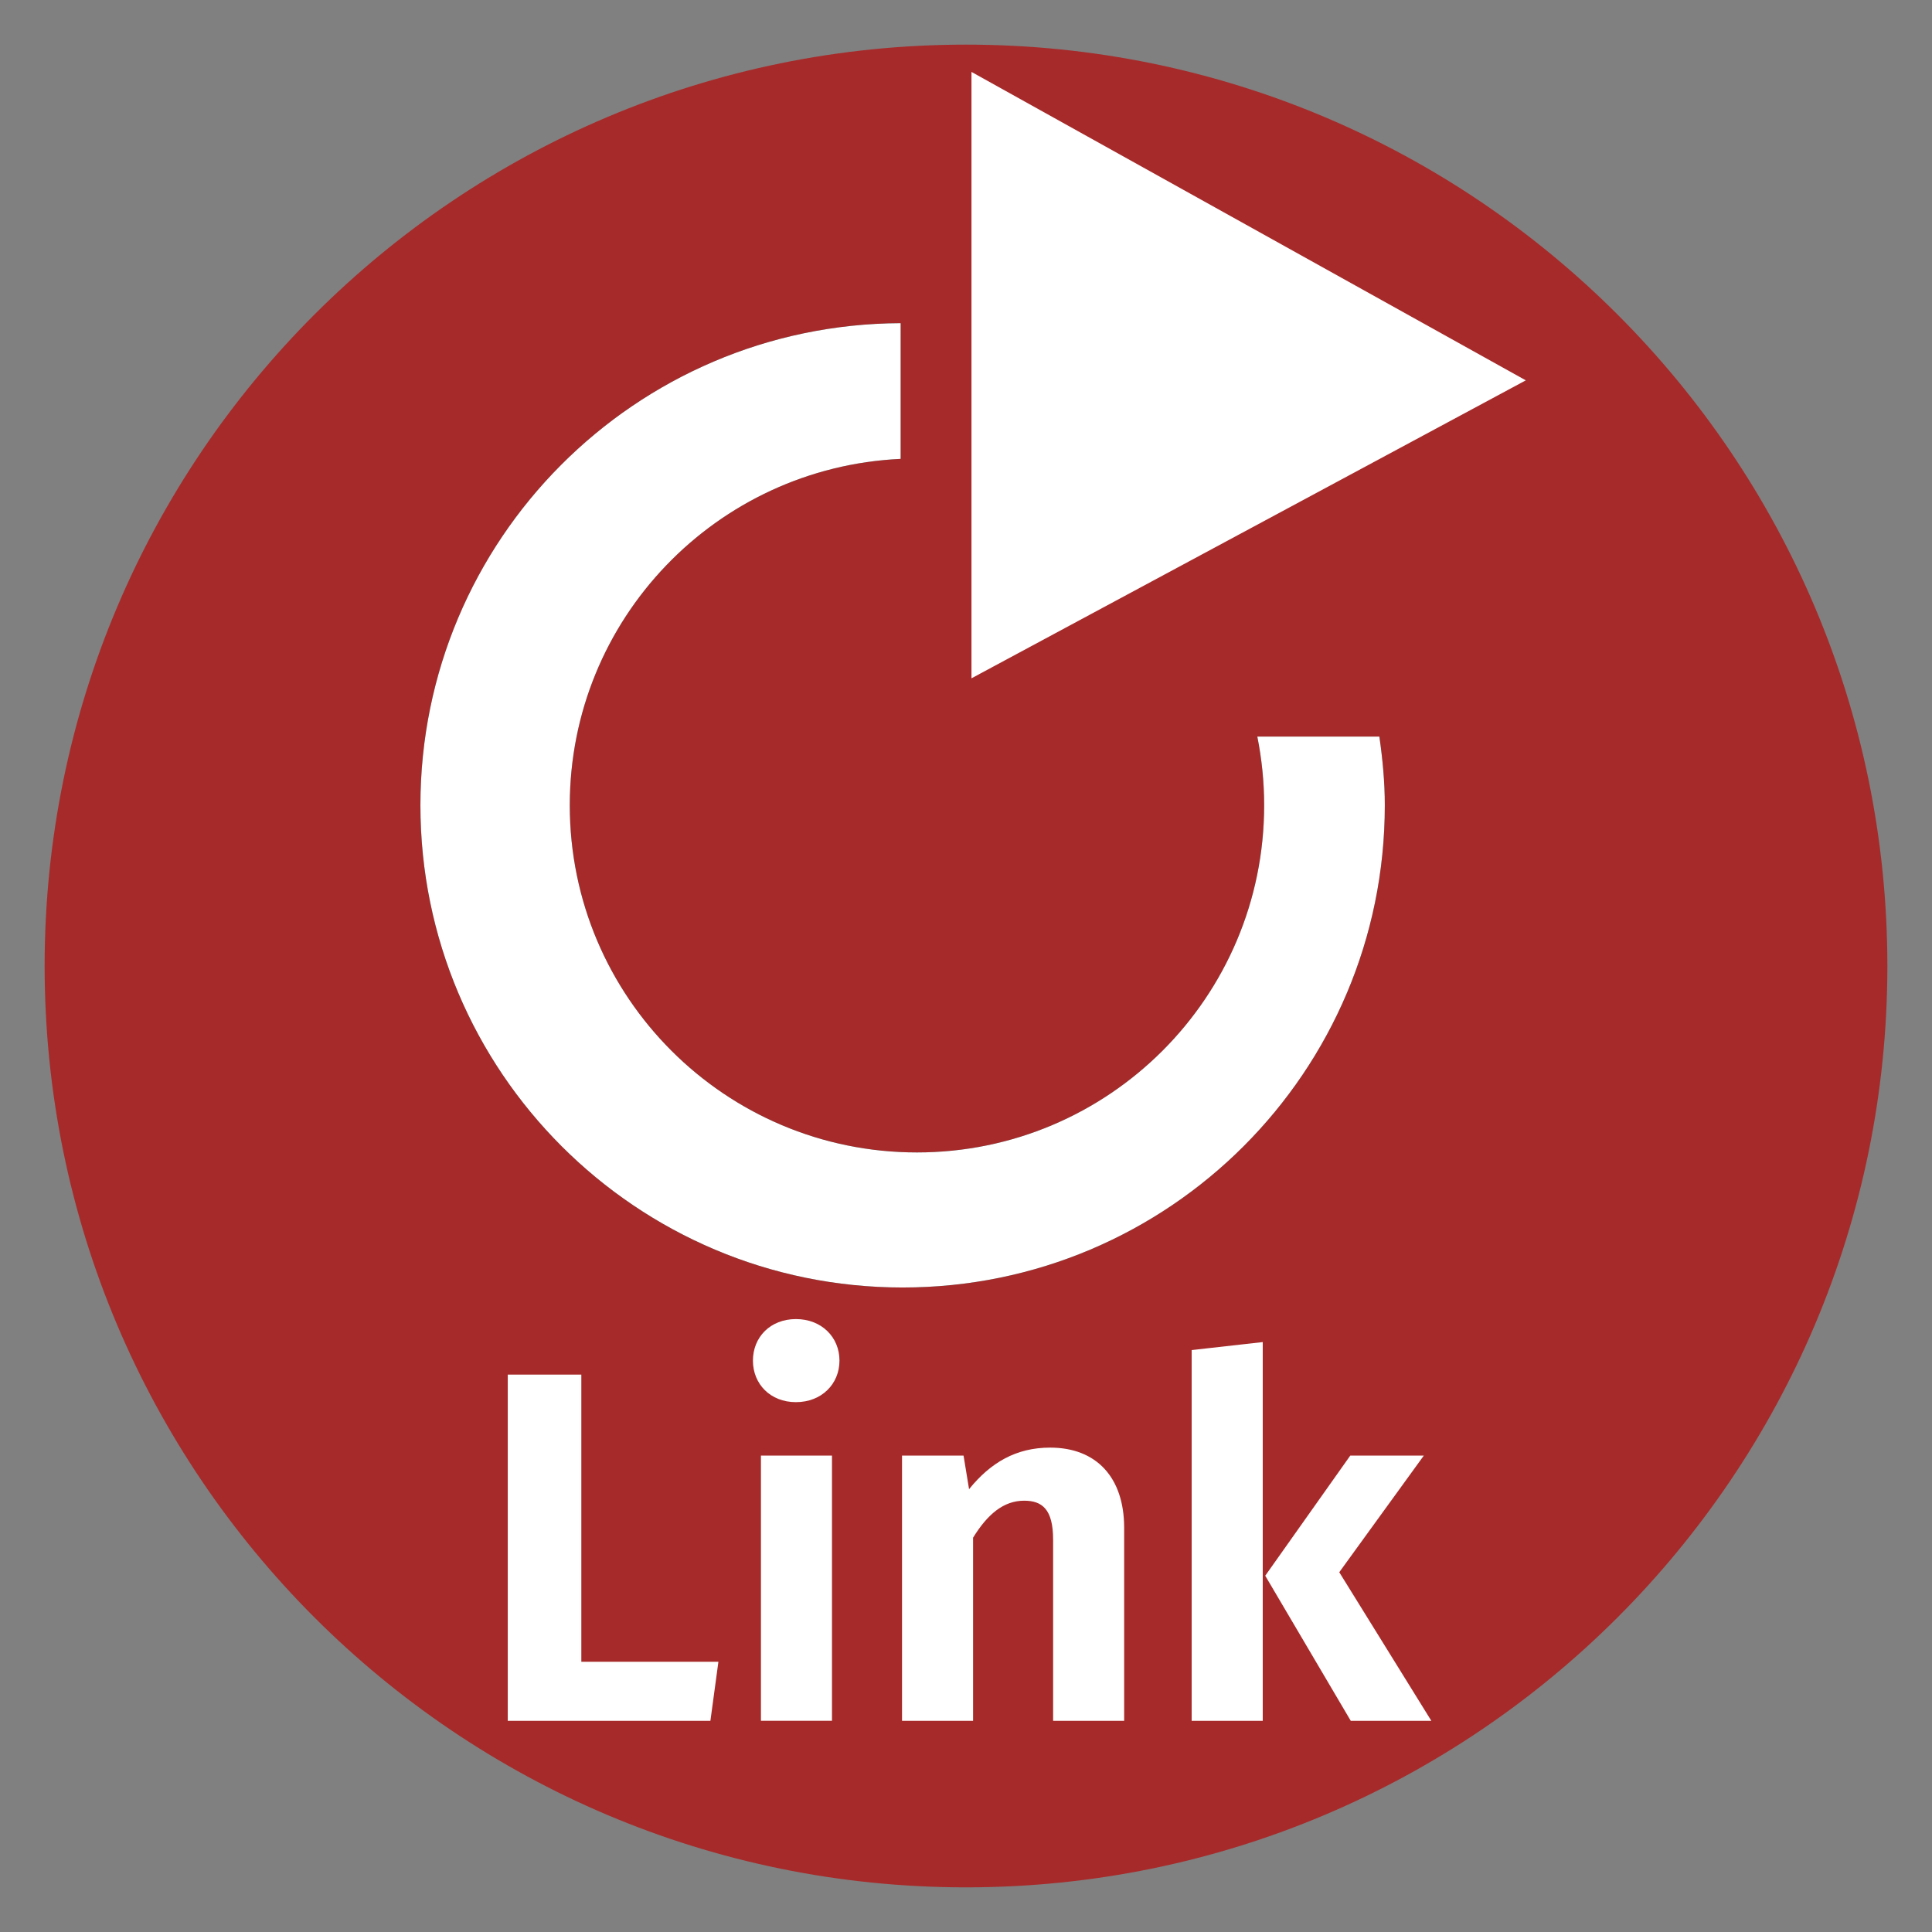
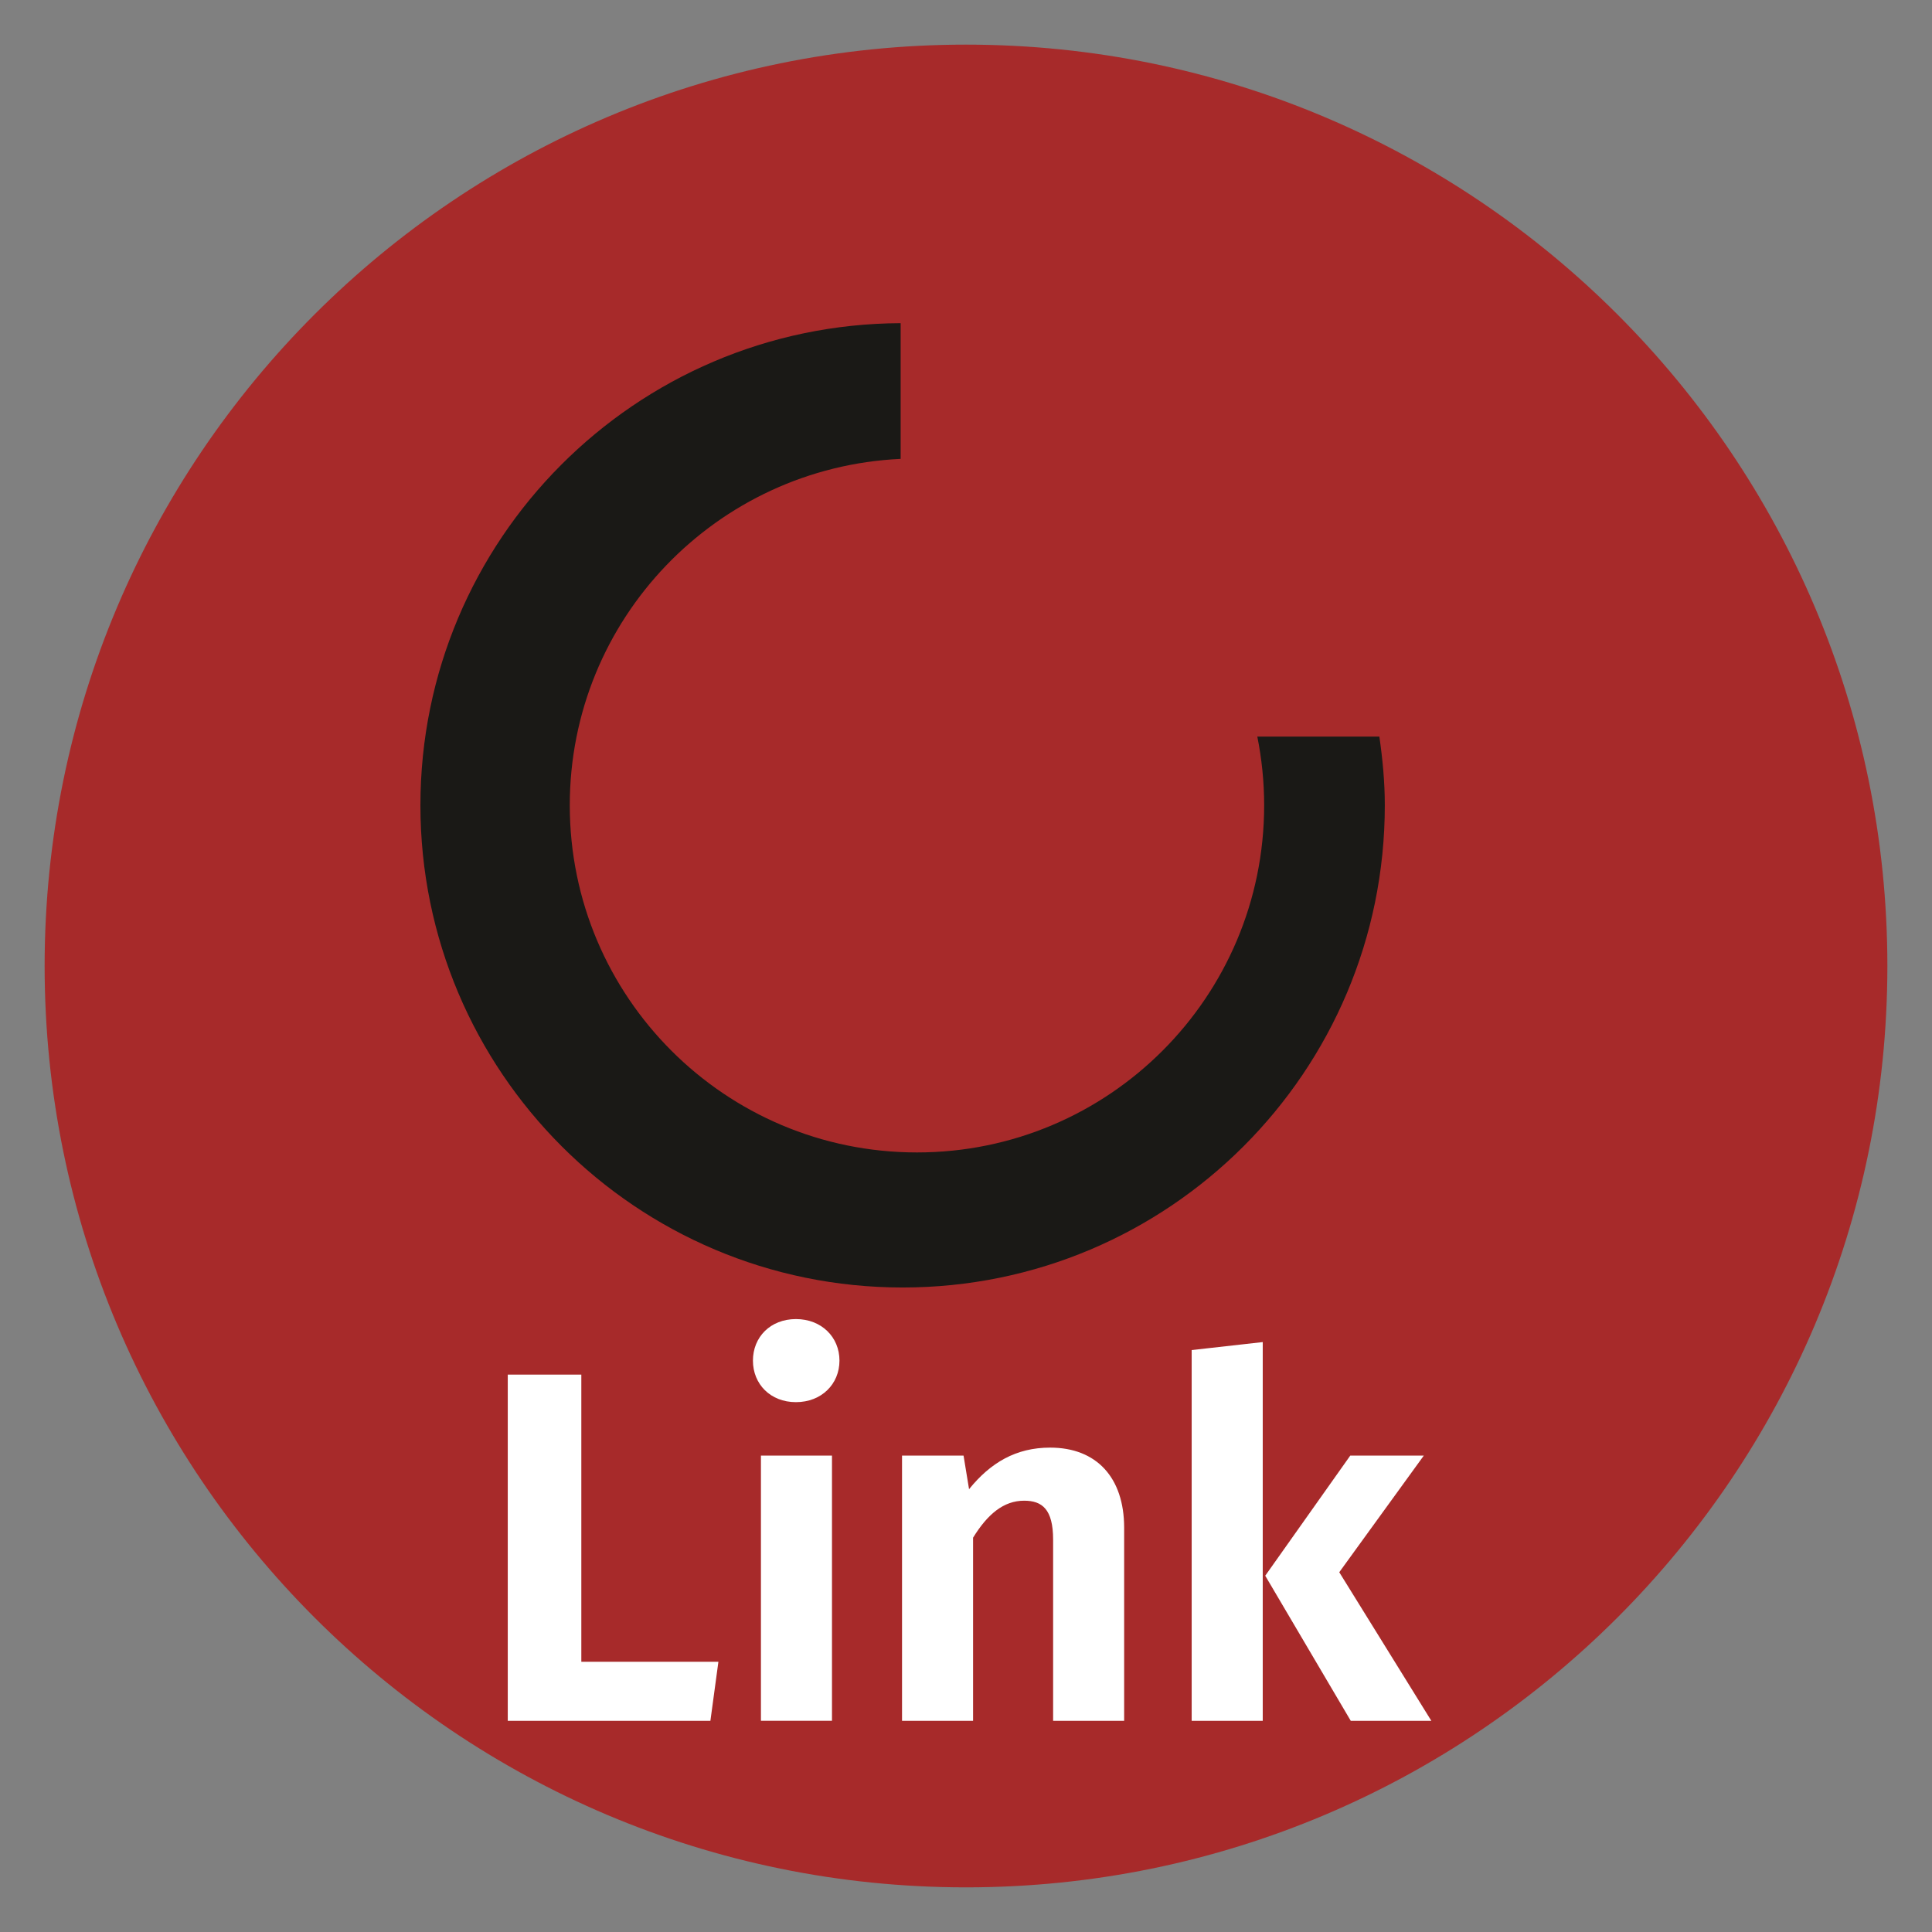
<svg xmlns="http://www.w3.org/2000/svg" xmlns:xlink="http://www.w3.org/1999/xlink" version="1.1" id="Ebene_1" x="0px" y="0px" width="120px" height="120px" viewBox="0 0 120 120" enable-background="new 0 0 120 120" xml:space="preserve">
  <rect x="0" y="0" width="120" height="120" fill="#808080" stroke="none" />
  <path fill="#A72A2A" d="M60,117.227c31.604,0,57.228-25.621,57.228-57.227c0-31.606-25.623-57.228-57.228-57.228  C28.393,2.772,2.772,28.393,2.772,60C2.772,91.605,28.393,117.227,60,117.227" />
  <path fill="#1A1916" d="M55.94,20.072C39.458,20.14,26.113,33.516,26.113,50.017c0,16.542,13.41,29.952,29.951,29.952  s29.949-13.41,29.949-29.952c0-1.451-0.137-2.868-0.338-4.265h-7.581c0.276,1.379,0.425,2.803,0.425,4.265  c0,11.911-9.653,21.563-21.563,21.563s-21.566-9.652-21.566-21.563c0-11.569,9.116-20.983,20.551-21.515V20.072z" />
  <g>
    <defs>
-       <rect id="SVGID_1_" x="25.656" y="4.466" width="69.115" height="104.961" />
-     </defs>
+       </defs>
    <clipPath id="SVGID_2_">
      <use xlink:href="#SVGID_1_" overflow="visible" />
    </clipPath>
    <path clip-path="url(#SVGID_2_)" fill="#FFFFFF" d="M55.94,20.072C39.458,20.14,26.113,33.516,26.113,50.017   c0,16.542,13.41,29.952,29.951,29.952s29.949-13.41,29.949-29.952c0-1.451-0.137-2.868-0.338-4.265h-7.581   c0.276,1.379,0.425,2.803,0.425,4.265c0,11.911-9.653,21.563-21.563,21.563s-21.566-9.652-21.566-21.563   c0-11.569,9.116-20.983,20.551-21.515V20.072z" />
  </g>
-   <polygon fill="#FFFFFF" points="94.77,23.624 60.34,4.467 60.34,42.131 " />
  <g>
    <path fill="#FFFFFF" d="M36.107,103.217V85.379h-4.569v21.504h12.586l0.497-3.666H36.107z M49.437,81.93   c-1.585,0-2.671,1.117-2.671,2.58c0,1.459,1.086,2.58,2.671,2.58c1.586,0,2.704-1.121,2.704-2.58   C52.141,83.047,51.022,81.93,49.437,81.93 M51.676,90.41h-4.413v16.471h4.413V90.41z M65.224,89.914   c-2.115,0-3.699,0.932-5.034,2.582l-0.342-2.086h-3.821v16.473h4.412V95.508c0.9-1.459,1.896-2.297,3.171-2.297   c1.117,0,1.801,0.525,1.801,2.42v11.252h4.412V94.887C69.821,91.779,68.114,89.914,65.224,89.914 M78.431,106.883V83.359   l-4.414,0.496v23.027H78.431z M83.184,97.654l5.251-7.244h-4.567l-5.282,7.461l5.312,9.012h5.005L83.184,97.654z" />
  </g>
</svg>